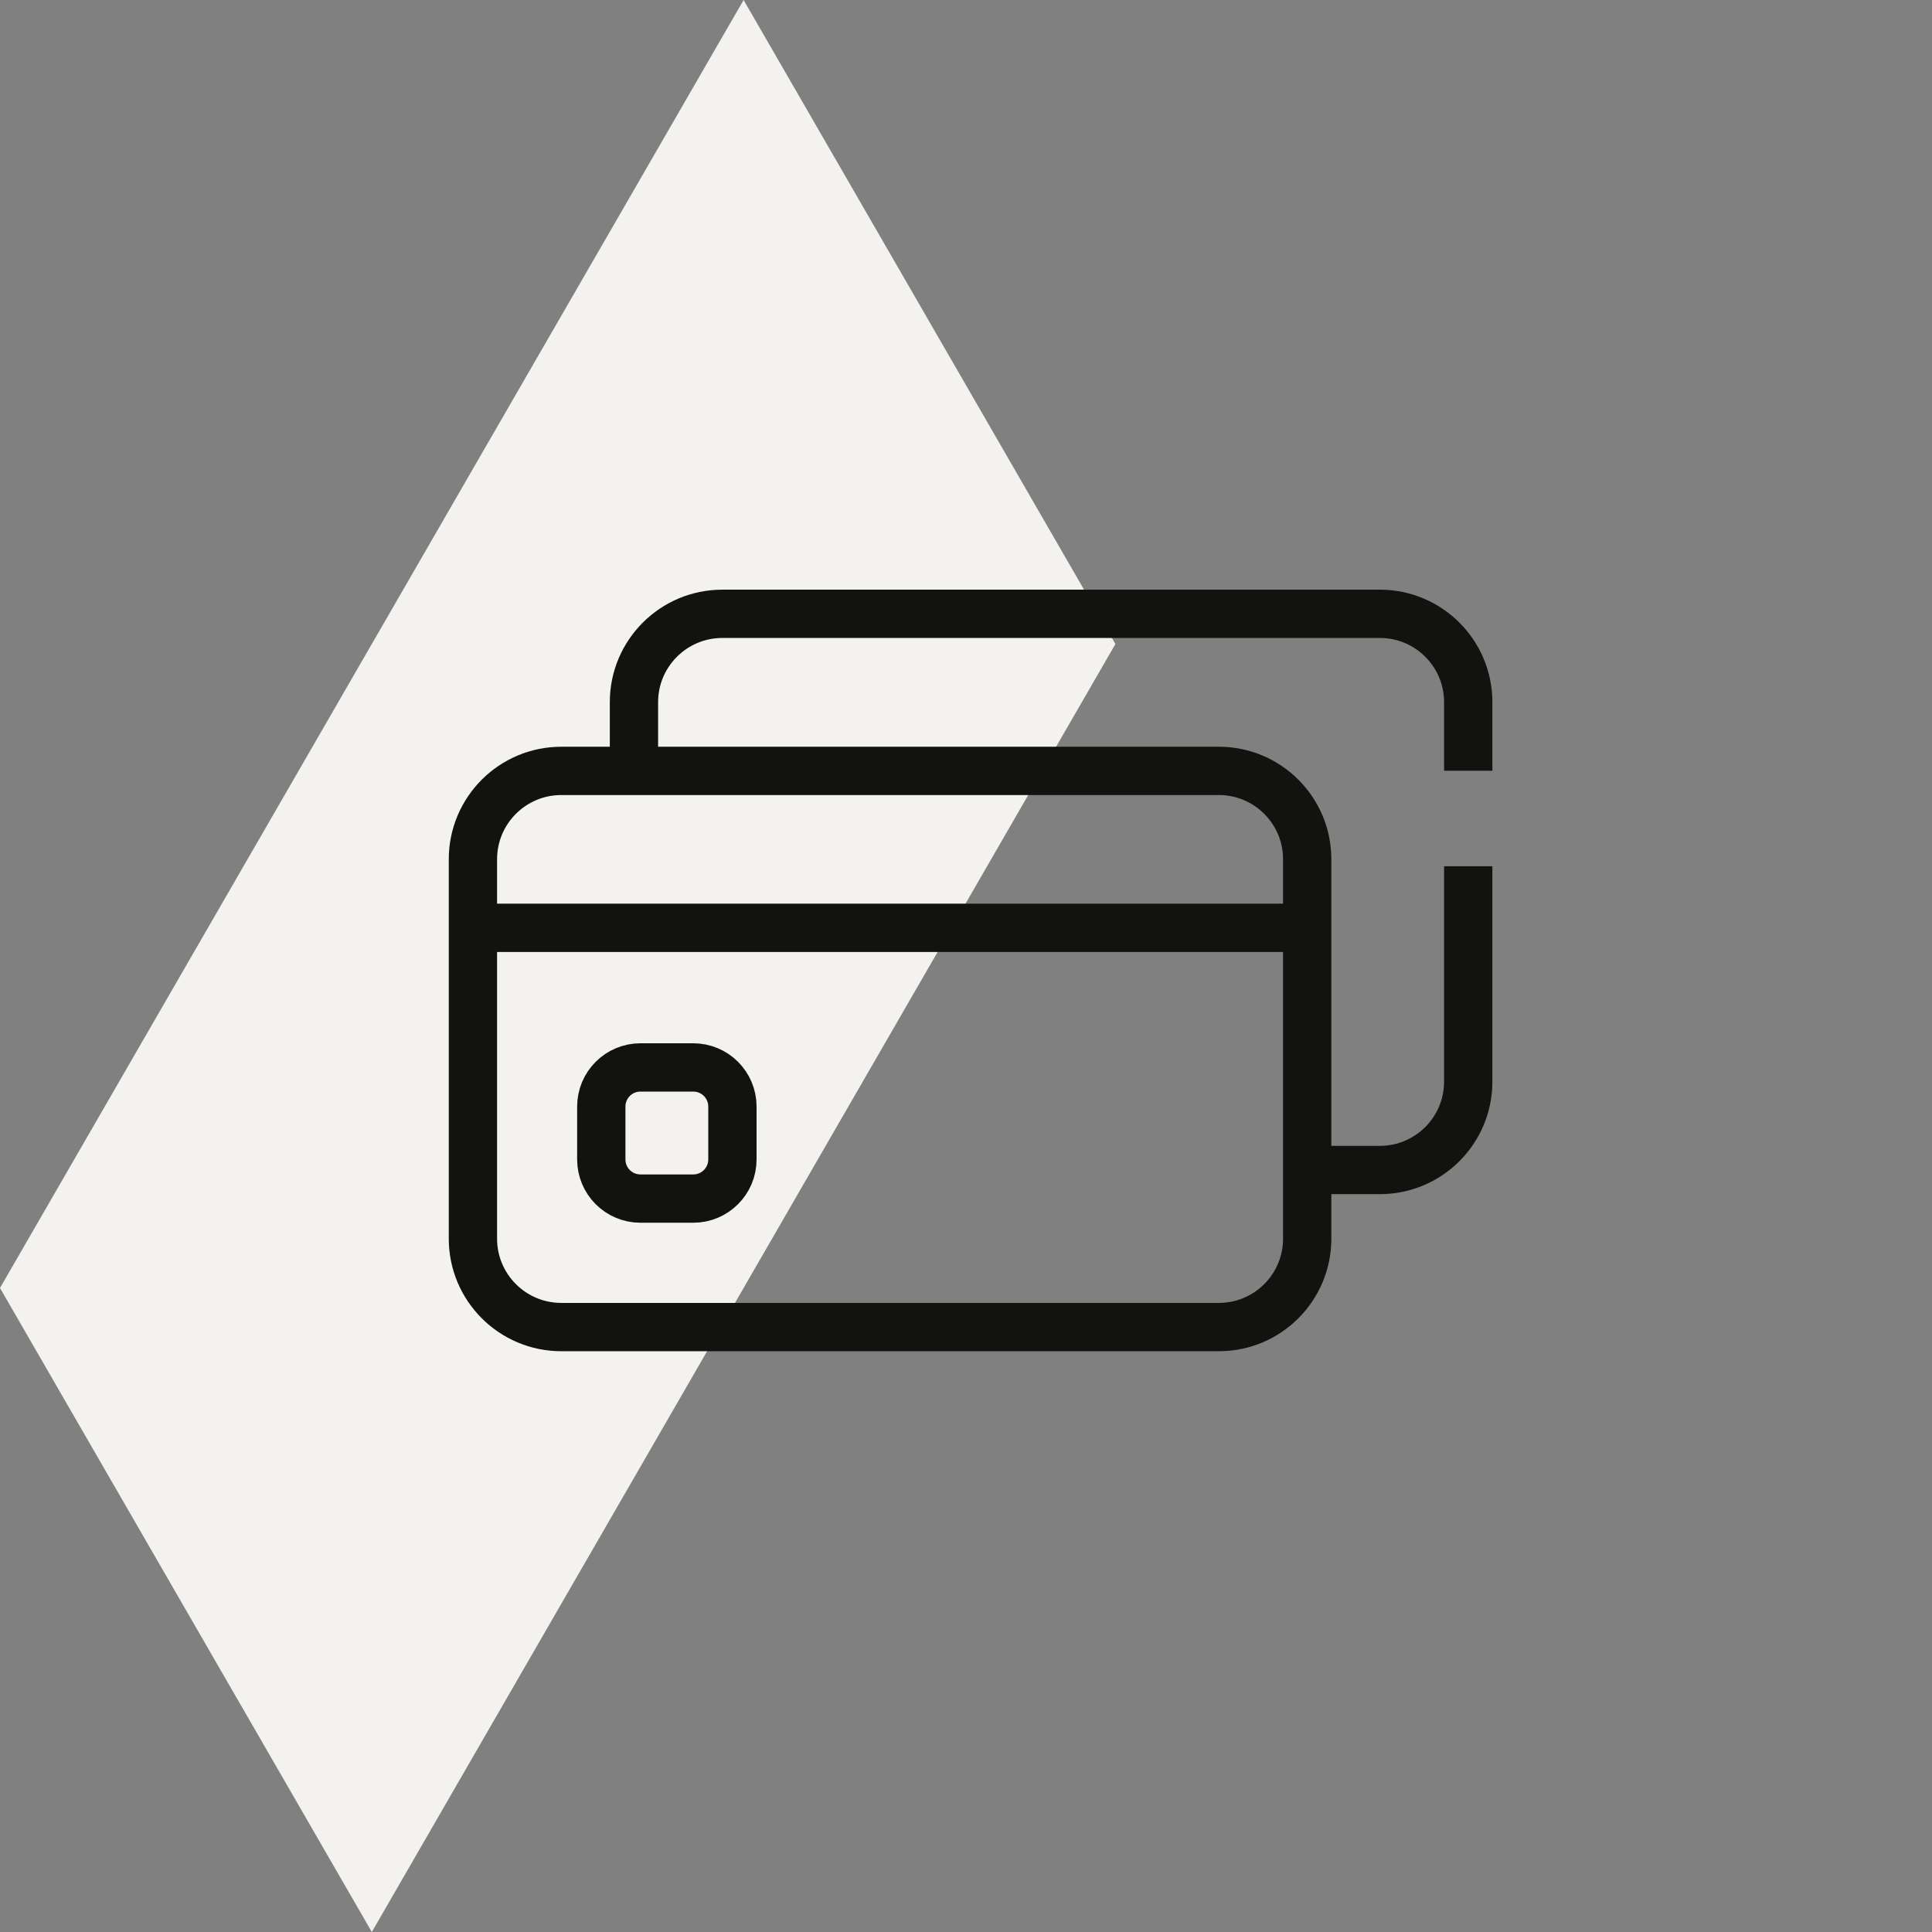
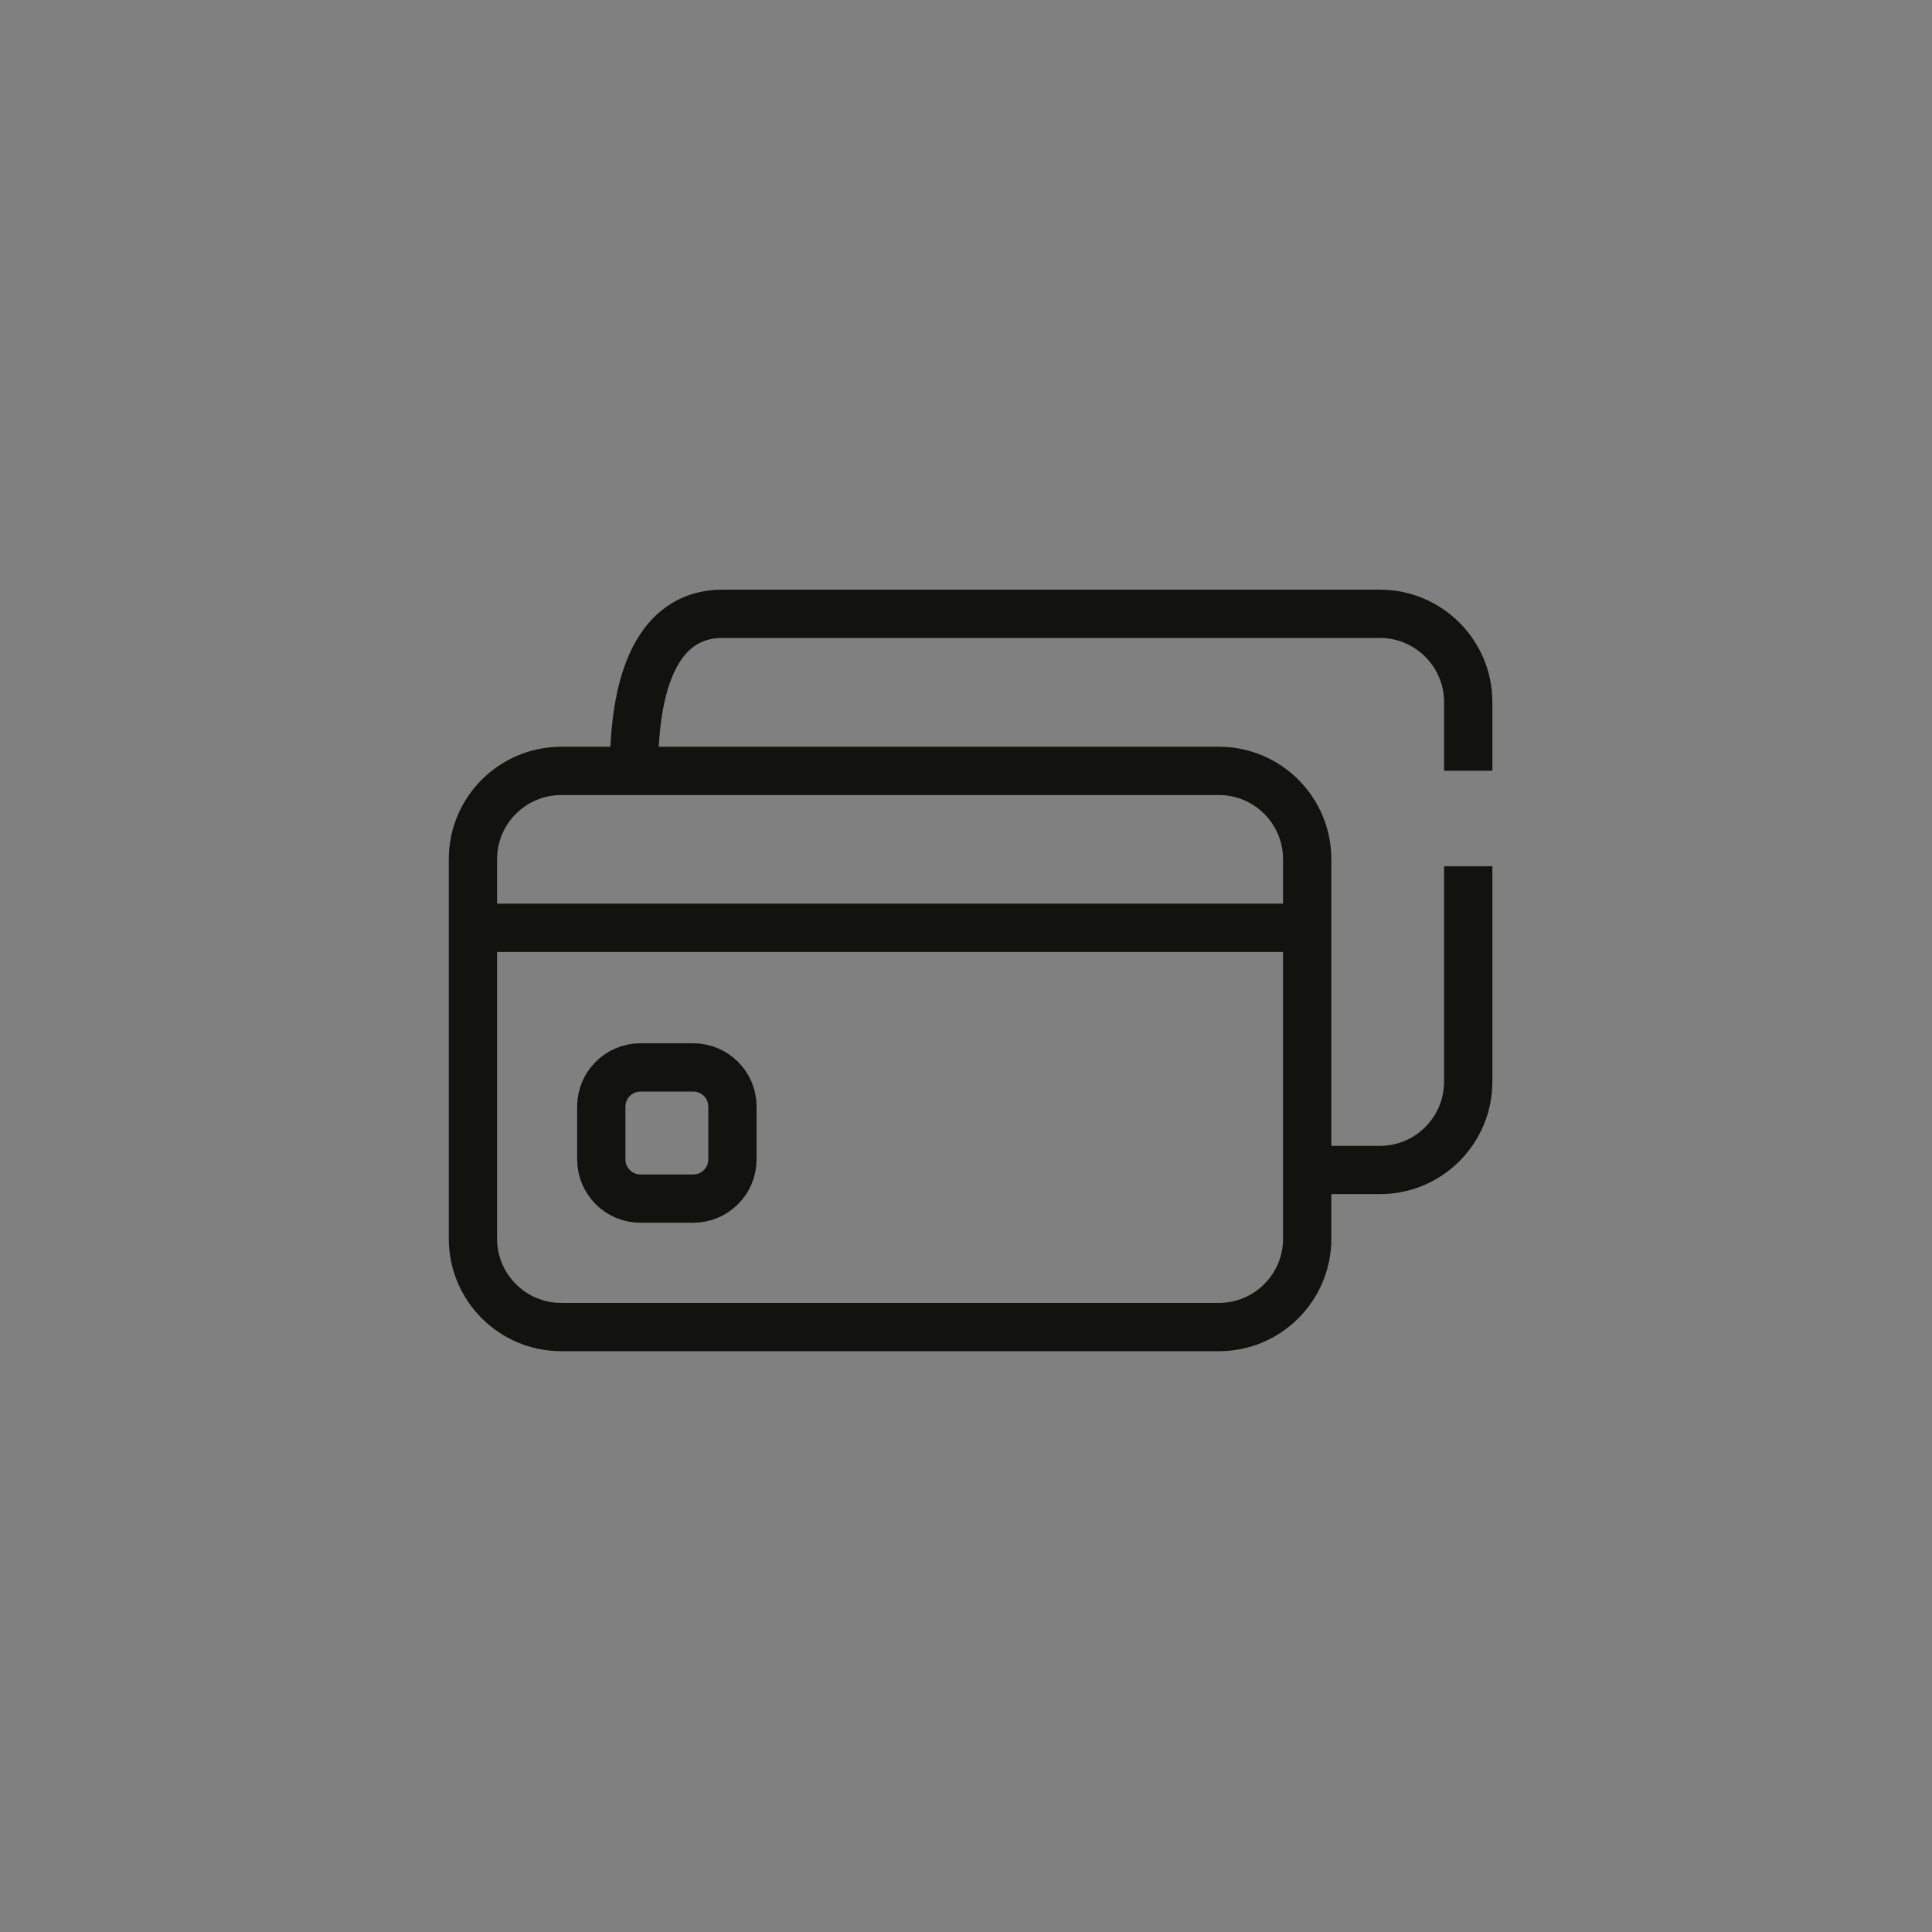
<svg xmlns="http://www.w3.org/2000/svg" width="80" height="80" viewBox="0 0 80 80" fill="none">
  <rect x="0" y="0" width="80" height="80" fill="#808080" stroke="none" />
-   <path d="M30.791 0L15.396 26.667L0 53.333L15.396 80L30.791 53.333L46.187 26.667L30.791 0Z" fill="#F3F2EF" />
  <path d="M54.128 38.419V51.293C54.128 53.312 52.489 54.951 50.471 54.951H23.241C21.222 54.951 19.583 53.312 19.583 51.293V35.578C19.583 33.56 21.222 31.921 23.241 31.921H50.471C52.489 31.921 54.128 33.56 54.128 35.578V38.419ZM54.128 38.419H19.583" stroke="#12120F" stroke-width="2" stroke-miterlimit="10" />
  <path d="M28.707 44.2H26.519C25.623 44.2 24.898 44.926 24.898 45.822V48.009C24.898 48.905 25.623 49.631 26.519 49.631H28.707C29.602 49.631 30.328 48.905 30.328 48.009V45.822C30.328 44.926 29.602 44.2 28.707 44.2Z" stroke="#12120F" stroke-width="2" stroke-miterlimit="10" />
-   <path d="M26.251 31.915V29.074C26.251 27.056 27.89 25.417 29.909 25.417H57.139C59.157 25.417 60.796 27.056 60.796 29.074V31.915" stroke="#12120F" stroke-width="2" stroke-miterlimit="10" />
+   <path d="M26.251 31.915C26.251 27.056 27.89 25.417 29.909 25.417H57.139C59.157 25.417 60.796 27.056 60.796 29.074V31.915" stroke="#12120F" stroke-width="2" stroke-miterlimit="10" />
  <path d="M60.796 35.87V44.789C60.796 46.807 59.157 48.447 57.139 48.447H54.129" stroke="#12120F" stroke-width="2" stroke-miterlimit="10" />
</svg>